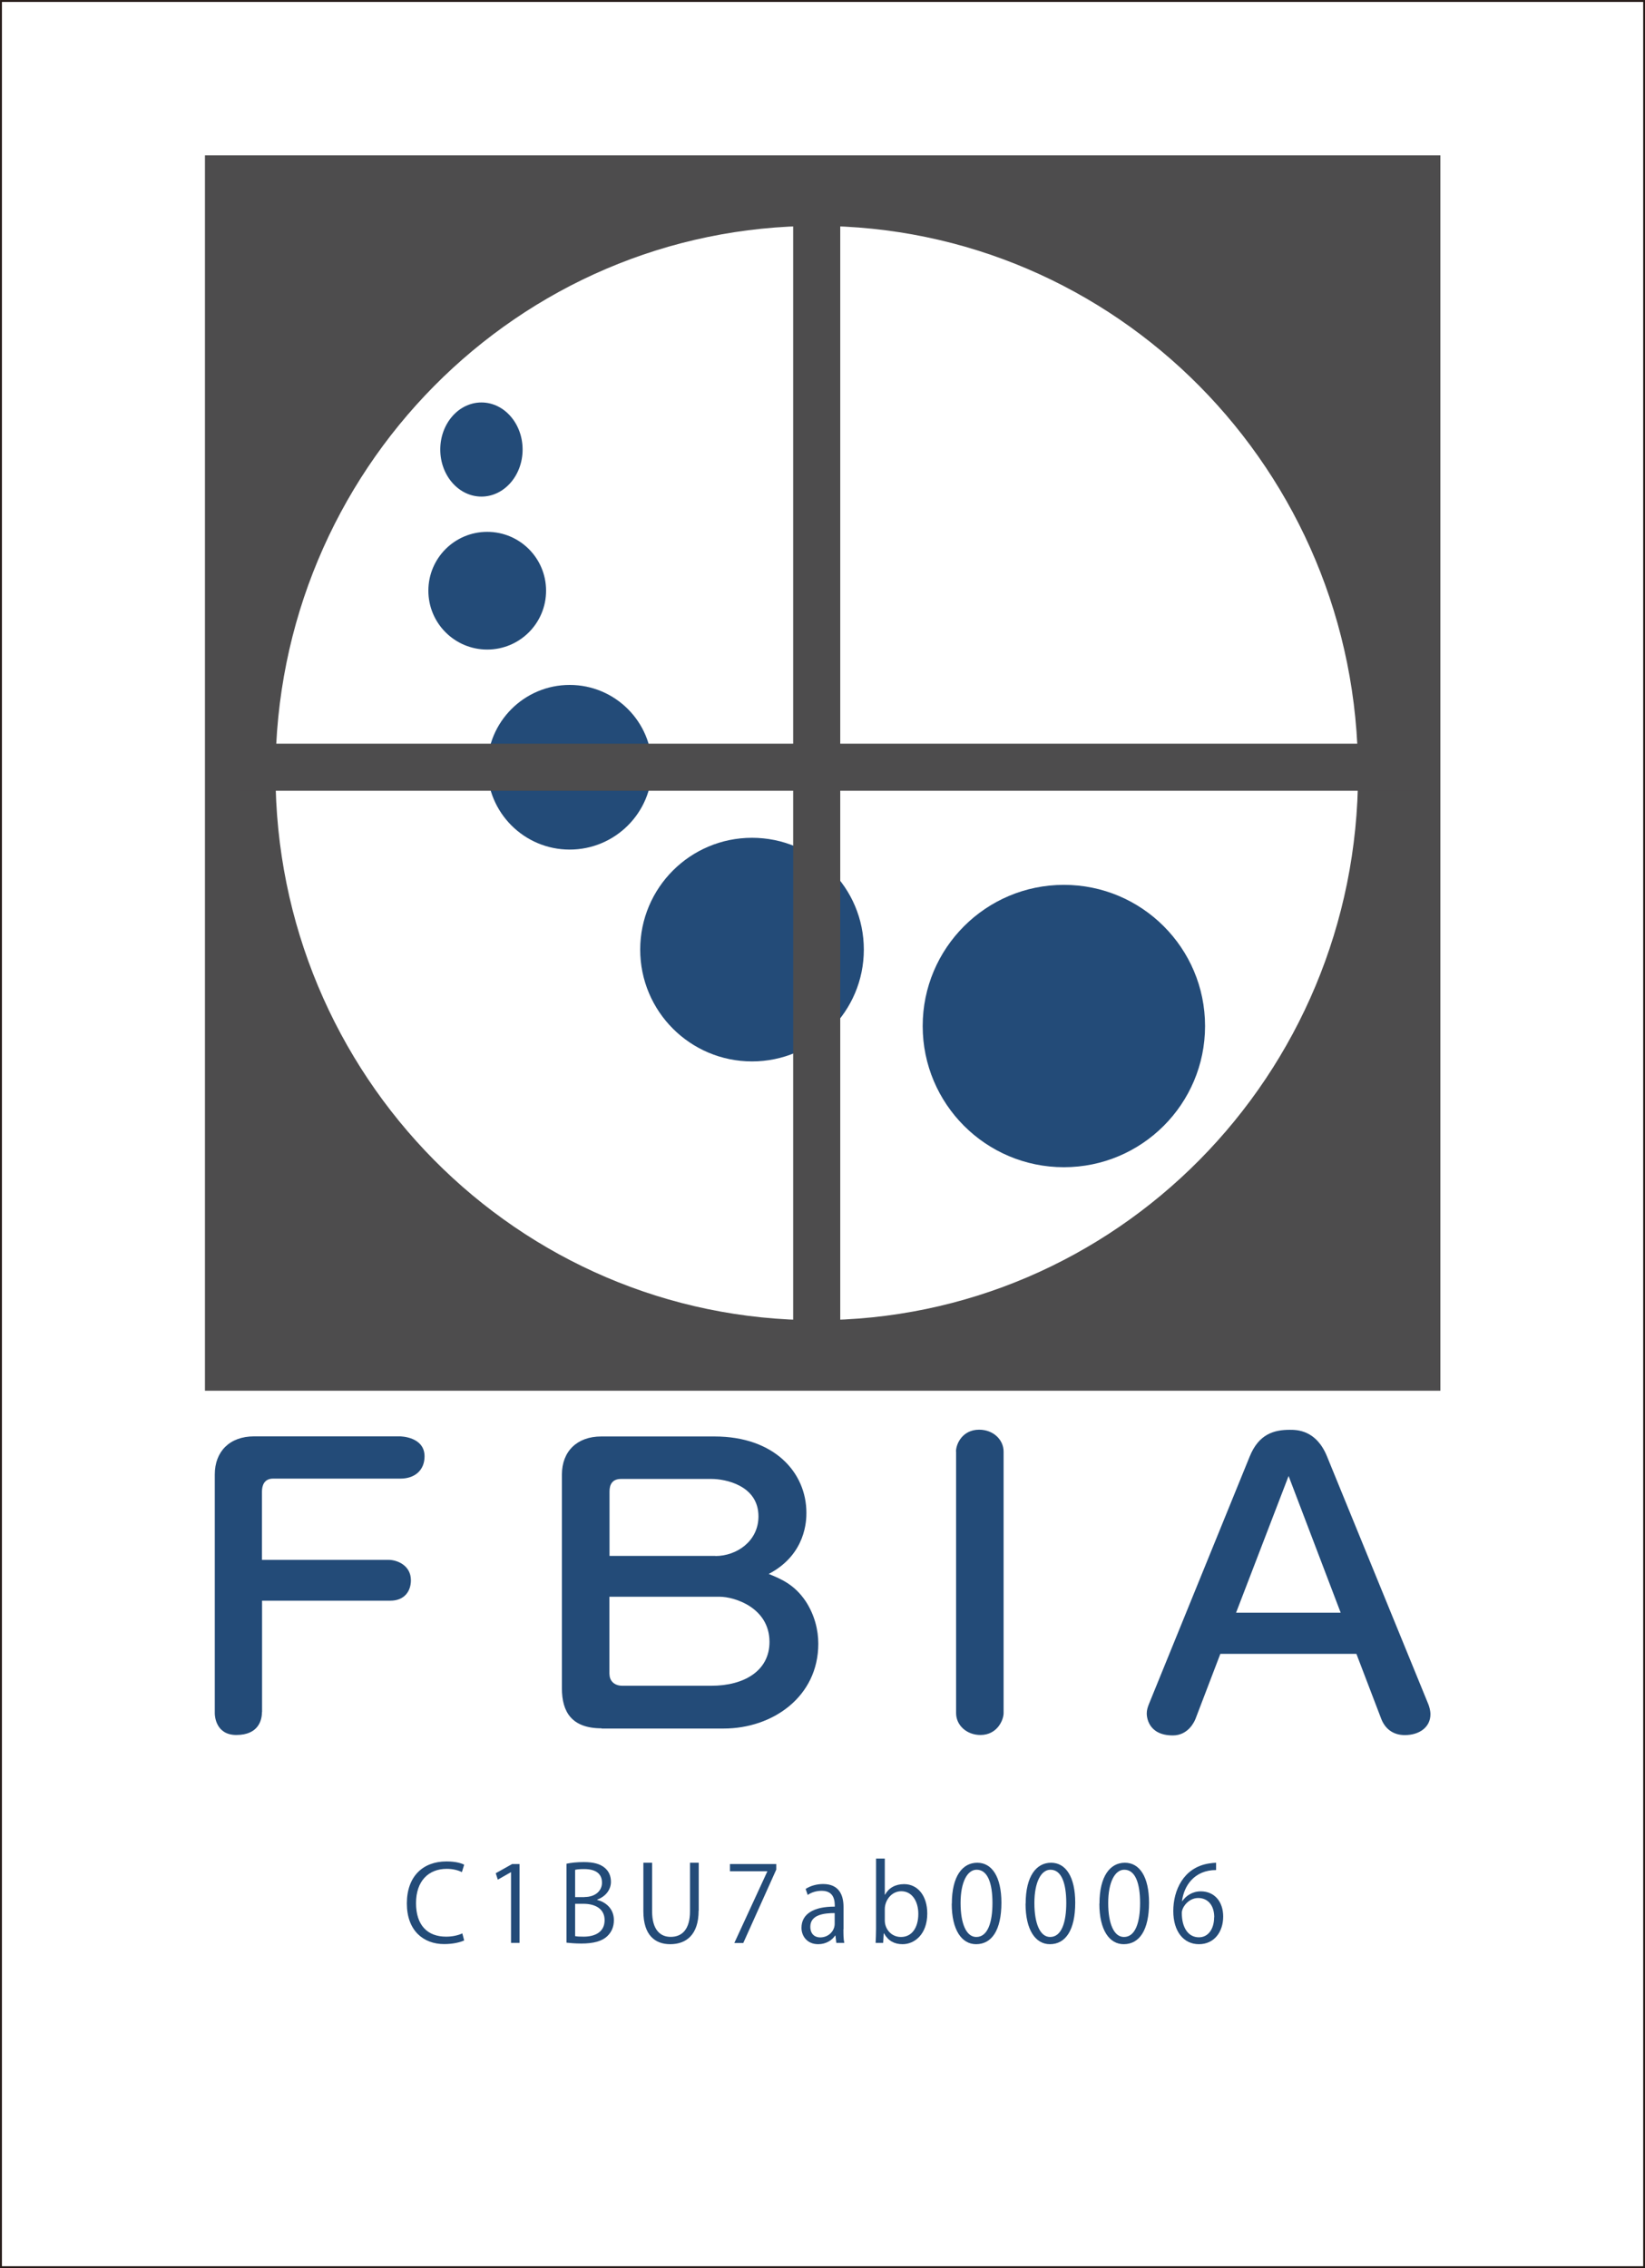
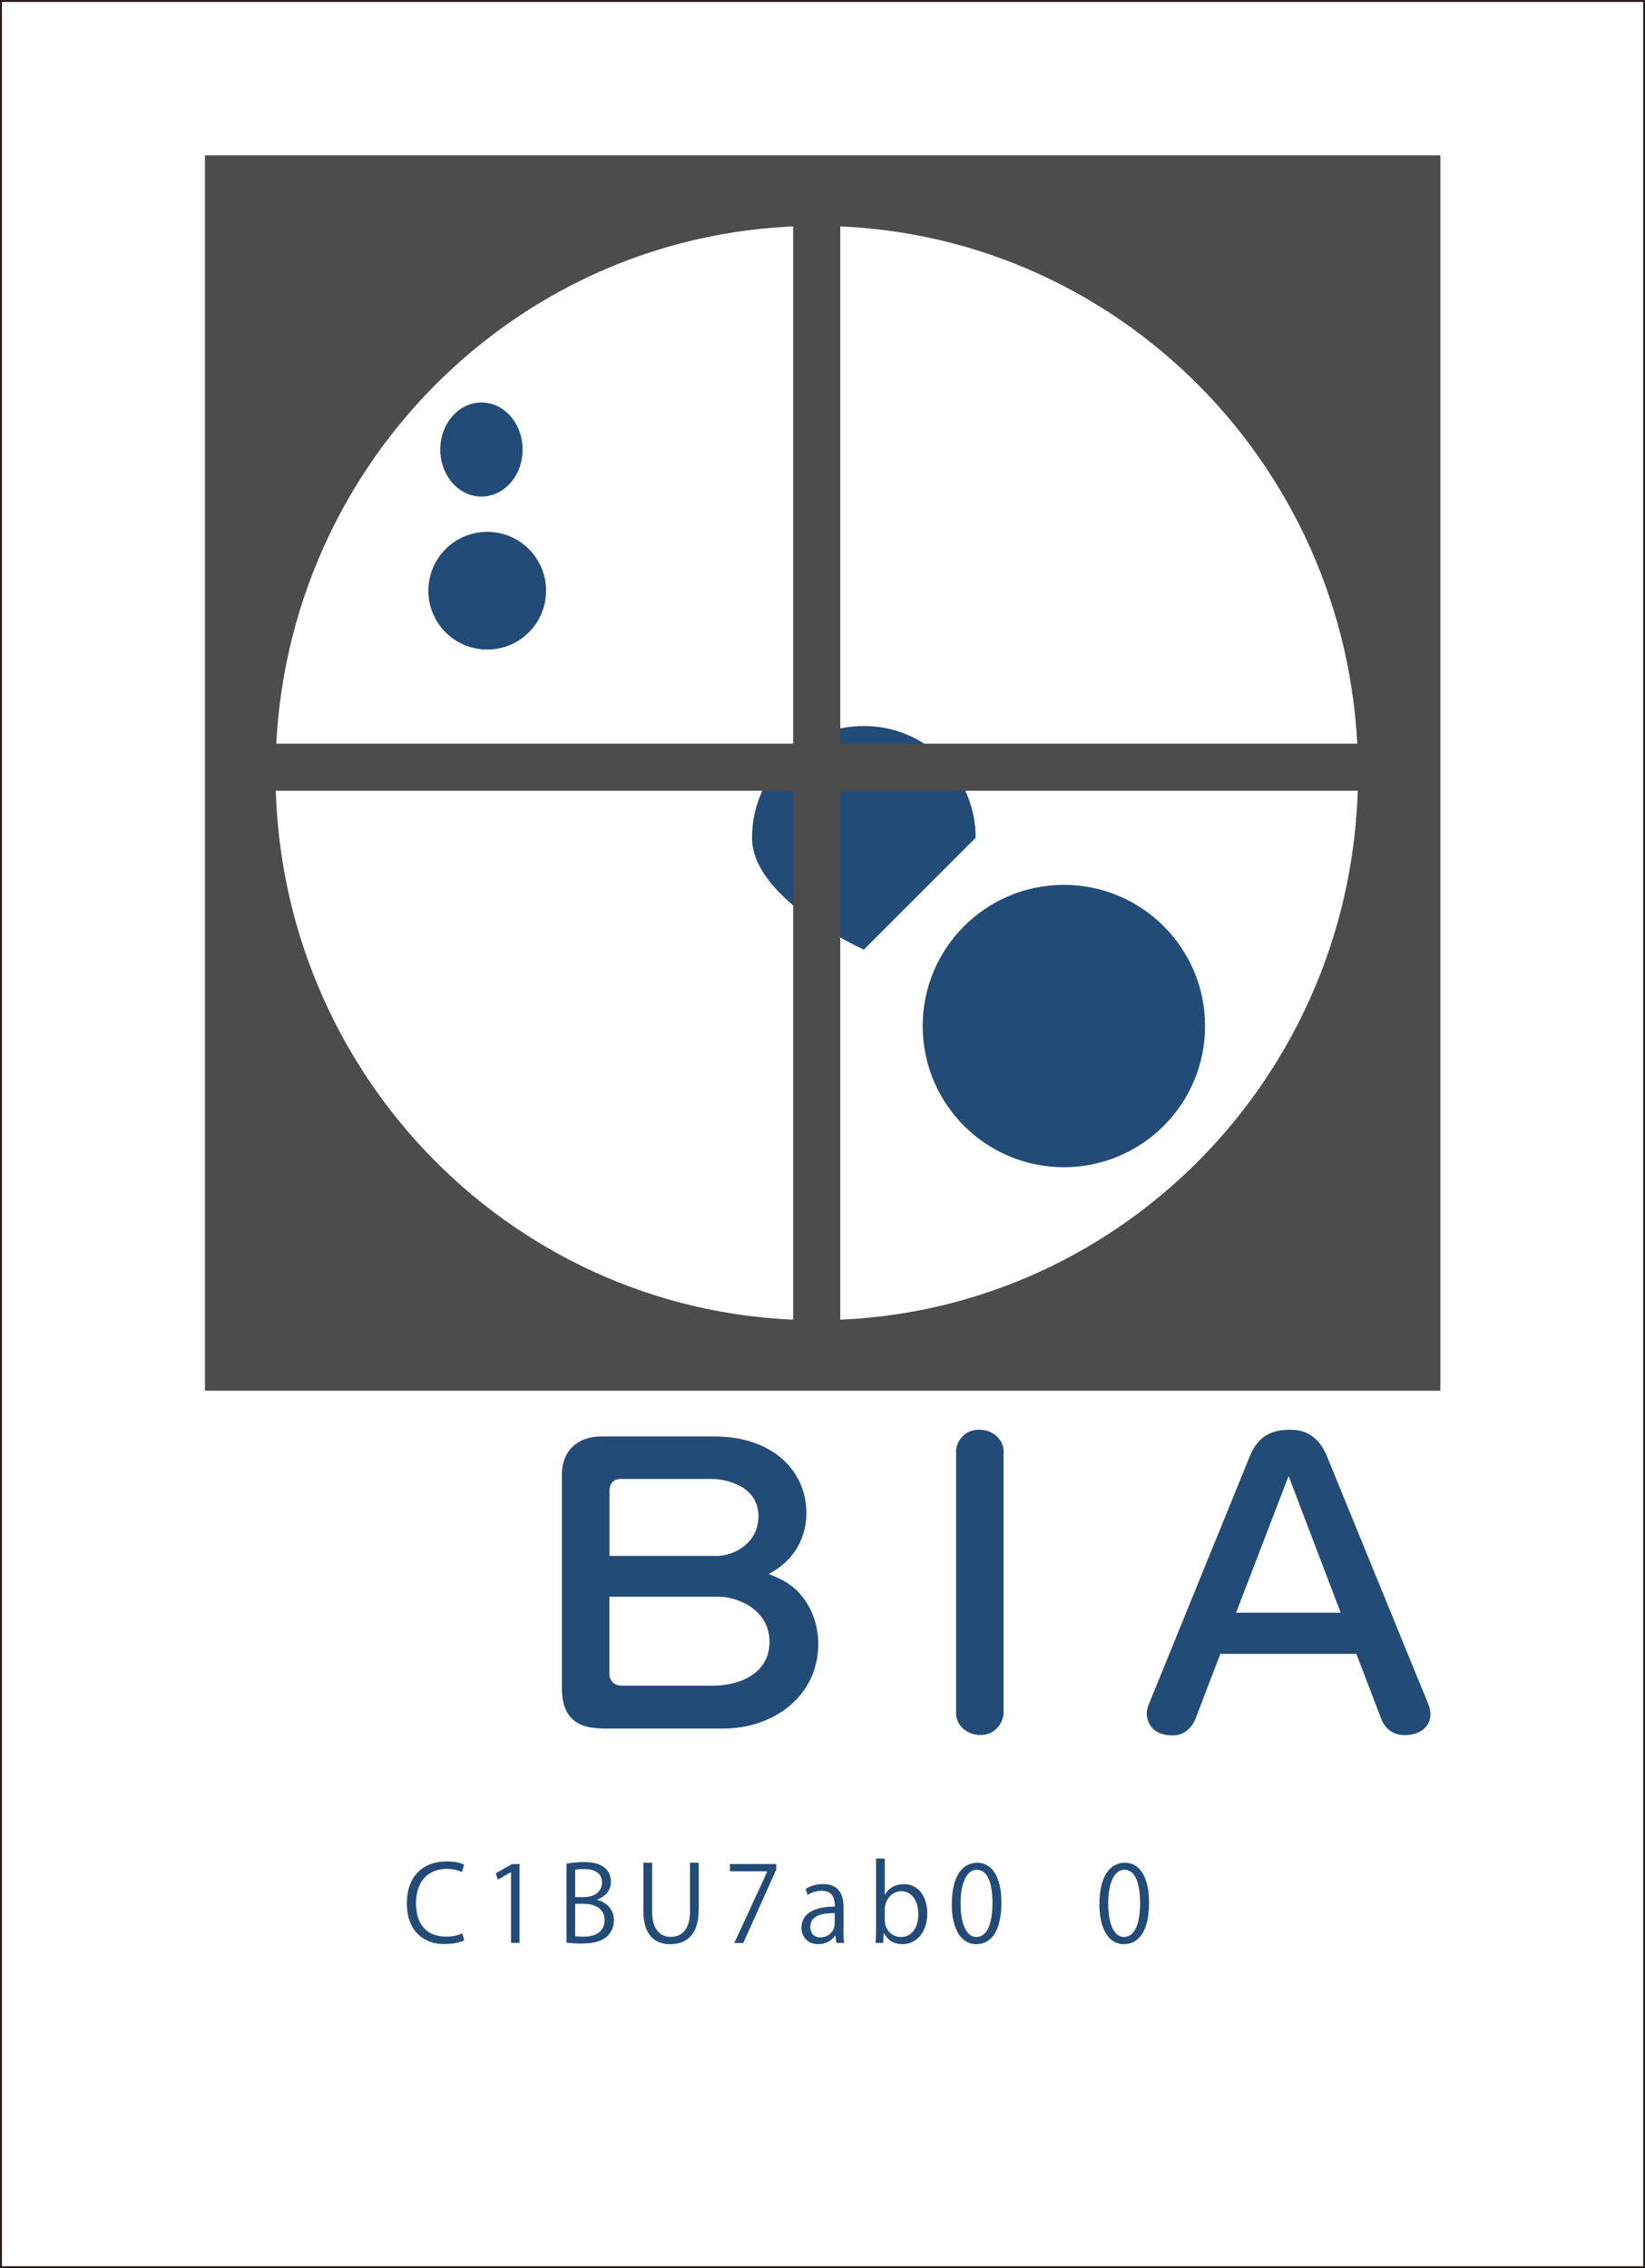
<svg xmlns="http://www.w3.org/2000/svg" id="_レイヤー_2" data-name="レイヤー 2" viewBox="0 0 150.65 207.72">
  <rect x="0" y="0" width="150.65" height="207.72" fill="#808080" stroke="none" />
  <defs>
    <style>
      .cls-1 {
        stroke: #231815;
        stroke-width: .17px;
      }

      .cls-1, .cls-2 {
        fill: #fff;
      }

      .cls-3 {
        fill: #234b78;
      }

      .cls-4 {
        fill: #4d4c4d;
      }
    </style>
  </defs>
  <g id="lay">
    <g>
      <rect class="cls-1" x=".09" y=".09" width="150.48" height="207.55" />
      <g>
-         <path class="cls-3" d="m23.99,156.8c0,.68-.27,2.1-2.35,2.1-1.89,0-1.97-1.77-1.97-1.97v-21.89c0-2.1,1.36-3.49,3.6-3.49h13.34c.08,0,2.27.03,2.27,1.83,0,1.32-.95,2.04-2.2,2.04h-11.67c-.8,0-1.02.61-1.02,1.19v6.25h11.59c.8,0,2.05.51,2.05,1.87,0,.98-.57,1.87-1.89,1.87h-11.74v10.21Z" />
        <path class="cls-3" d="m55.1,158.29c-2.76,0-3.64-1.52-3.64-3.66v-19.58c0-2.14,1.4-3.49,3.6-3.49h10.38c5.46,0,8.41,3.29,8.41,6.99,0,.61,0,3.8-3.45,5.6,1.06.44,2.31.92,3.37,2.48.83,1.26,1.17,2.65,1.17,3.91,0,4.85-4.17,7.77-8.67,7.77h-11.18Zm10.42-15.78c1.93,0,3.94-1.35,3.94-3.63,0-2.88-3.11-3.43-4.28-3.43h-8.3c-.83,0-1.06.54-1.06,1.15v5.9h9.7Zm-9.7,10.83c0,.58.42,1.05,1.17,1.05h8.18c2.92,0,5.3-1.33,5.3-4.01,0-3.15-3.22-4.14-4.55-4.14h-10.11v7.09Z" />
        <path class="cls-3" d="m87.55,132.94c0-.71.6-2,2.12-2,1.33,0,2.24.95,2.24,2v23.96c0,.61-.57,2-2.12,2-1.25,0-2.23-.88-2.23-2v-23.96Z" />
        <path class="cls-3" d="m111.76,151.47l-2.27,5.94c-.08.21-.64,1.53-2.08,1.53-2.31,0-2.39-1.77-2.39-2,0-.3.07-.54.19-.85l9.24-22.7c.83-2.04,2.2-2.44,3.67-2.44.64,0,2.42,0,3.41,2.44l9.28,22.7c.08.21.19.55.19.92,0,1.15-.98,1.9-2.35,1.9-1.1,0-1.82-.61-2.16-1.5l-2.27-5.94h-12.47Zm11.02-3.77l-4.77-12.52-4.81,12.52h9.58Z" />
        <rect class="cls-4" x="18.77" y="14.23" width="113.14" height="113.14" />
        <path class="cls-2" d="m124.37,70.8c0,27.67-22.19,50.11-49.57,50.11s-49.57-22.43-49.57-50.11,22.19-50.11,49.57-50.11,49.57,22.43,49.57,50.11" />
        <path class="cls-3" d="m47.86,41.17c0,2.38-1.69,4.31-3.77,4.31s-3.77-1.93-3.77-4.31,1.69-4.31,3.77-4.31,3.77,1.93,3.77,4.31" />
        <path class="cls-3" d="m50.01,54.1c0,2.98-2.41,5.39-5.39,5.39s-5.39-2.41-5.39-5.39,2.41-5.39,5.39-5.39,5.39,2.41,5.39,5.39" />
-         <path class="cls-3" d="m59.71,70.27c0,4.17-3.38,7.54-7.54,7.54s-7.54-3.38-7.54-7.54,3.38-7.54,7.54-7.54,7.54,3.37,7.54,7.54" />
-         <path class="cls-3" d="m79.11,86.97c0,5.65-4.58,10.24-10.24,10.24s-10.24-4.58-10.24-10.24,4.58-10.24,10.24-10.24,10.24,4.58,10.24,10.24" />
+         <path class="cls-3" d="m79.11,86.97s-10.24-4.58-10.24-10.24,4.58-10.24,10.24-10.24,10.24,4.58,10.24,10.24" />
        <path class="cls-3" d="m110.36,93.97c0,7.14-5.79,12.93-12.93,12.93s-12.93-5.79-12.93-12.93,5.79-12.93,12.93-12.93,12.93,5.79,12.93,12.93" />
        <rect class="cls-4" x="22" y="68.11" width="107.76" height="4.31" />
        <rect class="cls-4" x="72.64" y="15.31" width="4.31" height="107.76" />
        <path class="cls-3" d="m42.5,177.72c-.34.16-.99.33-1.83.33-1.89,0-3.41-1.23-3.41-3.72s1.48-3.85,3.63-3.85c.88,0,1.39.18,1.62.3l-.21.68c-.34-.17-.81-.3-1.39-.3-1.67,0-2.81,1.12-2.81,3.14s1.04,3.07,2.76,3.07c.56,0,1.11-.12,1.48-.3l.17.65Z" />
        <polygon class="cls-3" points="46.8 177.94 46.8 171.47 46.78 171.47 45.59 172.15 45.4 171.56 46.9 170.72 47.58 170.72 47.58 177.94 46.8 177.94" />
        <path class="cls-3" d="m54.7,174.01c.7.17,1.52.74,1.52,1.85,0,.66-.25,1.12-.59,1.45-.49.48-1.28.69-2.39.69-.61,0-1.06-.05-1.36-.08v-7.23c.4-.09.98-.15,1.58-.15.91,0,1.51.17,1.94.54.35.3.55.72.55,1.27,0,.72-.49,1.35-1.25,1.62v.03Zm-1.17-.27c.98,0,1.6-.56,1.6-1.31h0c0-.88-.64-1.25-1.64-1.25-.42,0-.67.03-.82.07v2.5h.86Zm-.86,3.58c.18.04.45.05.78.05,1.01,0,1.92-.4,1.92-1.51s-.96-1.5-1.93-1.5h-.77v2.96Z" />
        <path class="cls-3" d="m63.98,174.99c0,2.21-1.14,3.07-2.6,3.07-1.37,0-2.46-.8-2.46-3.02v-4.44h.8v4.45c0,1.67.73,2.34,1.7,2.34,1.06,0,1.77-.71,1.77-2.34v-4.45h.8v4.39Z" />
        <polygon class="cls-3" points="66.85 170.72 71.09 170.72 71.09 171.23 68.07 177.95 67.25 177.95 70.27 171.4 70.27 171.38 66.85 171.38 66.85 170.72" />
        <path class="cls-3" d="m77.24,176.69c0,.44,0,.89.08,1.25h-.73l-.08-.67h-.03c-.27.41-.81.79-1.55.79-1,0-1.53-.73-1.53-1.5,0-1.26,1.1-1.95,3.05-1.94,0-.44,0-1.45-1.2-1.45-.45,0-.93.13-1.28.38l-.19-.55c.42-.28,1.01-.45,1.6-.45,1.49,0,1.87,1.05,1.87,2.1v2.03Zm-.79-1.48c-.99,0-2.24.15-2.24,1.25,0,.68.42.98.9.98.78,0,1.33-.6,1.33-1.24v-.99Z" />
        <path class="cls-3" d="m81.05,173.53c.33-.61.93-.97,1.75-.97,1.25,0,2.12,1.07,2.12,2.69,0,1.91-1.17,2.81-2.26,2.81-.76,0-1.32-.31-1.7-.99h-.03l-.05.87h-.69c.02-.35.04-.88.04-1.3v-6.42h.8v3.31h.02Zm-.02,2.36c0,.78.59,1.51,1.48,1.51,1.02,0,1.59-.88,1.59-2.12,0-1.1-.54-2.07-1.56-2.07-.92,0-1.51.86-1.51,1.63v1.04Z" />
        <path class="cls-3" d="m87.17,174.35c0-2.53.98-3.75,2.33-3.75s2.21,1.3,2.21,3.66c0,2.51-.88,3.8-2.32,3.8-1.31,0-2.23-1.29-2.23-3.71m3.73-.06c0-1.8-.43-3.05-1.45-3.05-.86,0-1.47,1.15-1.47,3.05s.53,3.11,1.44,3.11c1.07,0,1.48-1.39,1.48-3.11" />
-         <path class="cls-3" d="m93.93,174.35c0-2.53.98-3.75,2.33-3.75s2.21,1.3,2.21,3.66c0,2.51-.88,3.8-2.32,3.8-1.31,0-2.23-1.29-2.23-3.71m3.73-.06c0-1.8-.43-3.05-1.45-3.05-.86,0-1.47,1.15-1.47,3.05s.53,3.11,1.44,3.11c1.07,0,1.48-1.39,1.48-3.11" />
        <path class="cls-3" d="m100.69,174.35c0-2.53.98-3.75,2.33-3.75s2.21,1.3,2.21,3.66c0,2.51-.88,3.8-2.32,3.8-1.31,0-2.23-1.29-2.23-3.71m3.73-.06c0-1.8-.43-3.05-1.45-3.05-.86,0-1.47,1.15-1.47,3.05s.53,3.11,1.44,3.11c1.07,0,1.48-1.39,1.48-3.11" />
-         <path class="cls-3" d="m108.28,174.11c.33-.48.92-.89,1.69-.89,1.23,0,2.05.92,2.05,2.31s-.81,2.53-2.22,2.53-2.35-1.17-2.35-3.04.91-3.97,3.25-4.35c.27-.04.51-.07.67-.07v.67c-2,0-2.95,1.45-3.12,2.85h.03Zm2.92,1.48c0-1.11-.6-1.76-1.47-1.76s-1.5.83-1.5,1.37c0,1.32.57,2.23,1.57,2.23.84,0,1.39-.75,1.39-1.84" />
      </g>
    </g>
  </g>
</svg>